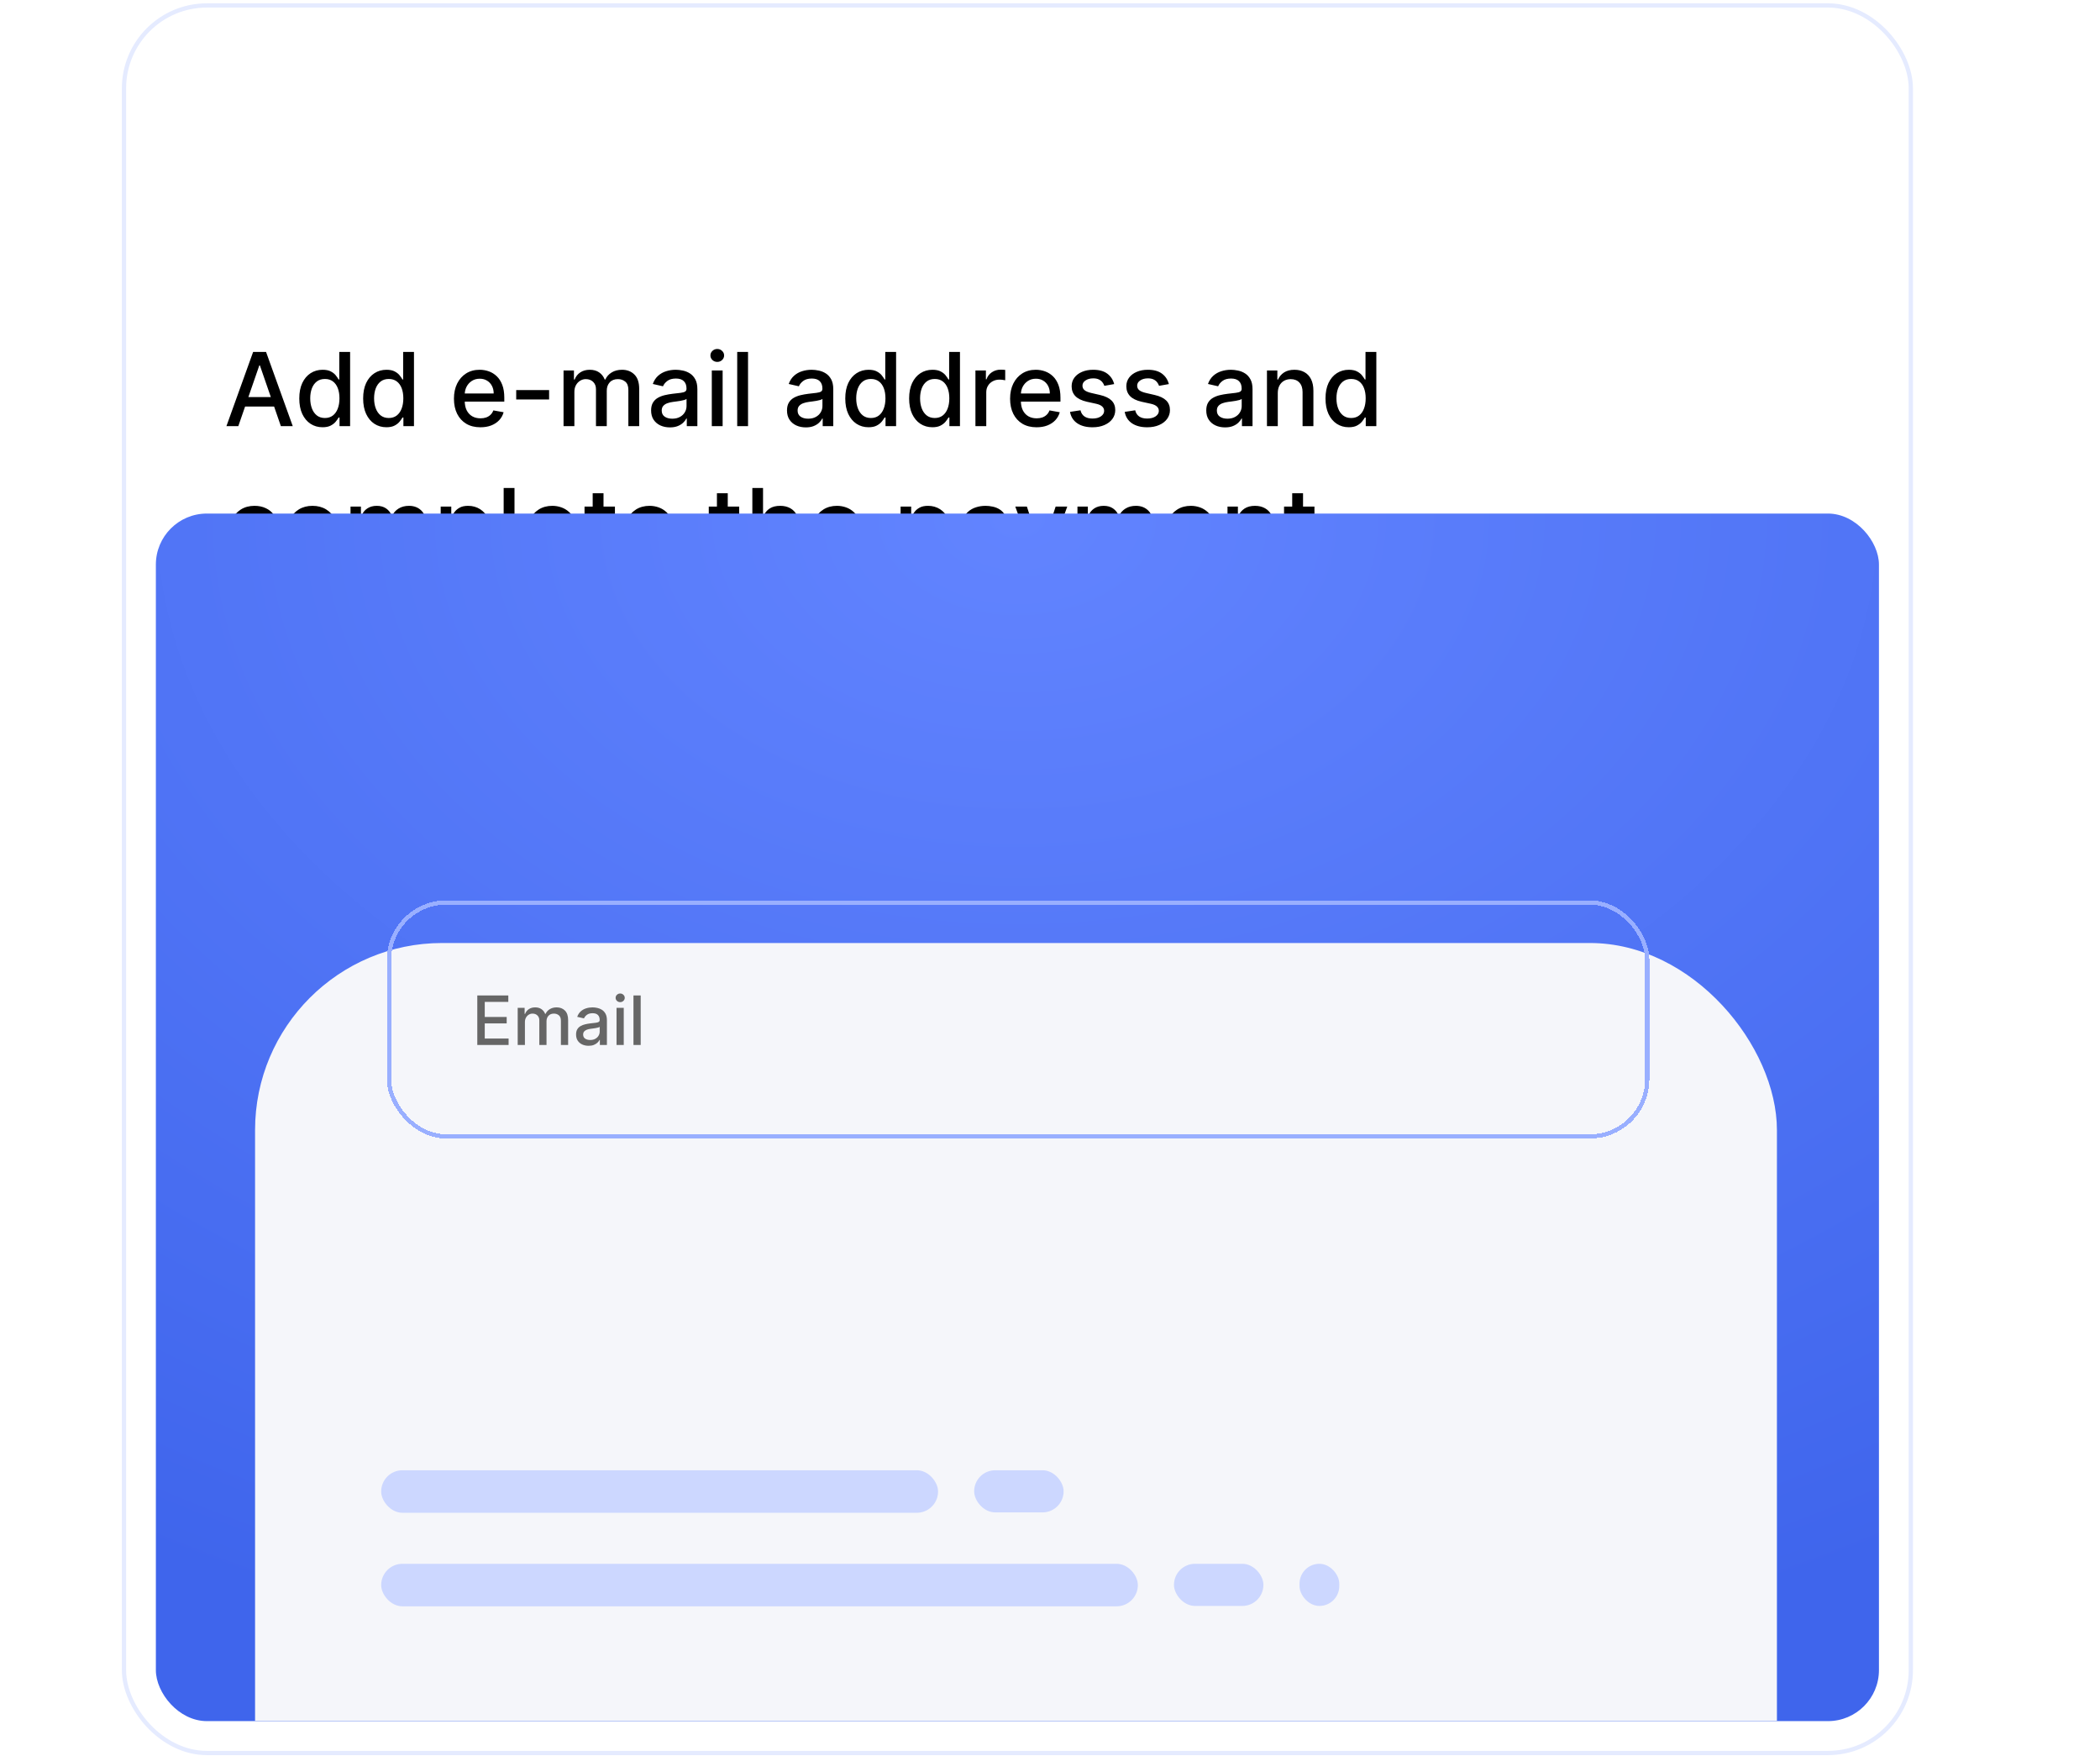
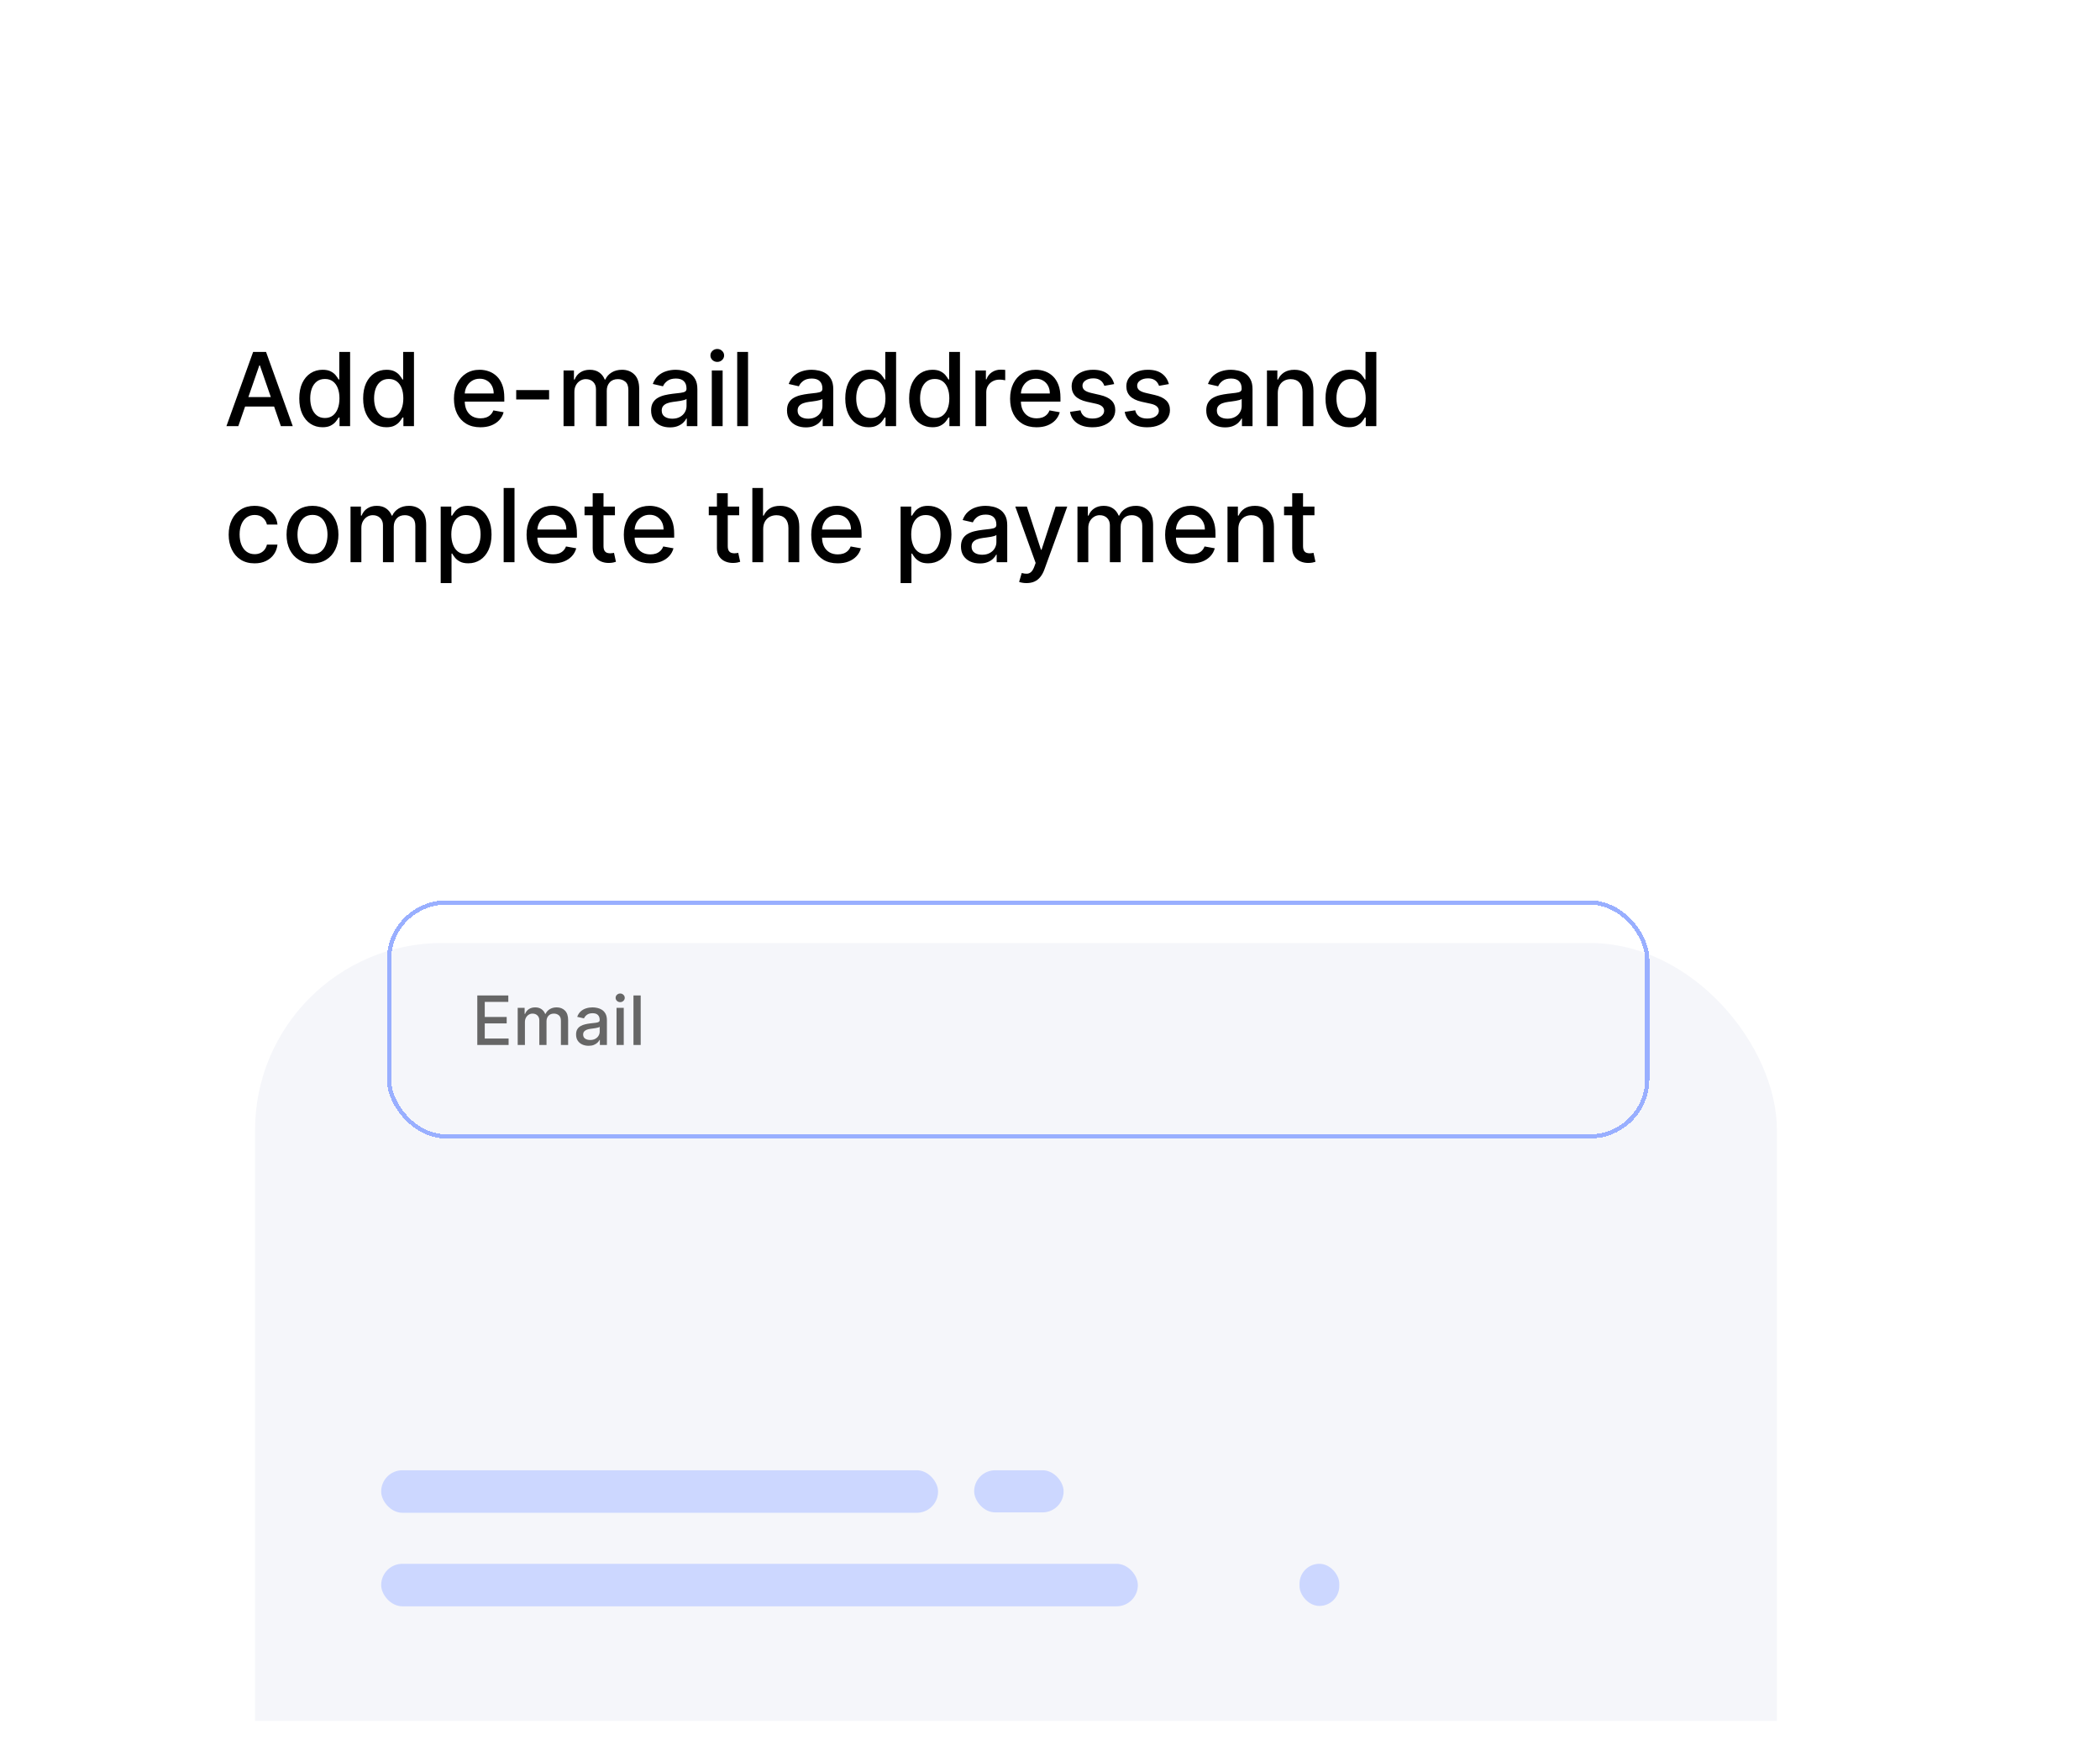
<svg xmlns="http://www.w3.org/2000/svg" width="494" height="413" viewBox="0 0 494 413" fill="none">
  <g filter="url(#filter0_d_1_2932)">
    <g clip-path="url(#clip0_1_2932)">
      <path d="M56.059 57.781H53.263L59.544 40.327H62.587L68.868 57.781H66.073L61.138 43.497H61.002L56.059 57.781ZM56.528 50.946H65.596V53.162H56.528V50.946ZM75.874 58.037C74.817 58.037 73.874 57.767 73.044 57.227C72.221 56.682 71.573 55.906 71.101 54.901C70.635 53.889 70.403 52.676 70.403 51.261C70.403 49.847 70.638 48.636 71.11 47.631C71.587 46.625 72.241 45.855 73.07 45.321C73.9 44.787 74.84 44.52 75.891 44.52C76.704 44.52 77.357 44.656 77.851 44.929C78.351 45.196 78.738 45.508 79.01 45.867C79.289 46.224 79.505 46.54 79.658 46.812H79.812V40.327H82.36V57.781H79.871V55.744H79.658C79.505 56.023 79.283 56.341 78.993 56.699C78.709 57.057 78.317 57.369 77.817 57.636C77.317 57.903 76.669 58.037 75.874 58.037ZM76.437 55.864C77.169 55.864 77.789 55.67 78.294 55.284C78.806 54.892 79.192 54.349 79.454 53.656C79.721 52.963 79.854 52.156 79.854 51.236C79.854 50.327 79.724 49.531 79.462 48.849C79.201 48.168 78.817 47.636 78.312 47.256C77.806 46.875 77.181 46.685 76.437 46.685C75.669 46.685 75.03 46.883 74.519 47.281C74.008 47.679 73.621 48.222 73.36 48.909C73.104 49.597 72.976 50.372 72.976 51.236C72.976 52.111 73.107 52.898 73.368 53.597C73.63 54.295 74.016 54.849 74.528 55.258C75.044 55.662 75.681 55.864 76.437 55.864ZM90.897 58.037C89.841 58.037 88.897 57.767 88.068 57.227C87.244 56.682 86.596 55.906 86.125 54.901C85.659 53.889 85.426 52.676 85.426 51.261C85.426 49.847 85.662 48.636 86.133 47.631C86.611 46.625 87.264 45.855 88.094 45.321C88.923 44.787 89.863 44.52 90.915 44.52C91.727 44.52 92.38 44.656 92.875 44.929C93.375 45.196 93.761 45.508 94.034 45.867C94.312 46.224 94.528 46.54 94.682 46.812H94.835V40.327H97.383V57.781H94.895V55.744H94.682C94.528 56.023 94.307 56.341 94.017 56.699C93.733 57.057 93.341 57.369 92.841 57.636C92.341 57.903 91.693 58.037 90.897 58.037ZM91.46 55.864C92.193 55.864 92.812 55.67 93.318 55.284C93.829 54.892 94.216 54.349 94.477 53.656C94.744 52.963 94.878 52.156 94.878 51.236C94.878 50.327 94.747 49.531 94.486 48.849C94.224 48.168 93.841 47.636 93.335 47.256C92.829 46.875 92.204 46.685 91.46 46.685C90.693 46.685 90.054 46.883 89.542 47.281C89.031 47.679 88.645 48.222 88.383 48.909C88.128 49.597 88 50.372 88 51.236C88 52.111 88.13 52.898 88.392 53.597C88.653 54.295 89.04 54.849 89.551 55.258C90.068 55.662 90.704 55.864 91.46 55.864ZM113.014 58.045C111.724 58.045 110.613 57.77 109.682 57.219C108.755 56.662 108.04 55.881 107.534 54.875C107.034 53.864 106.784 52.679 106.784 51.321C106.784 49.98 107.034 48.798 107.534 47.776C108.04 46.753 108.744 45.955 109.648 45.381C110.557 44.807 111.619 44.52 112.835 44.52C113.574 44.52 114.29 44.642 114.983 44.886C115.676 45.131 116.298 45.514 116.849 46.037C117.4 46.56 117.835 47.239 118.153 48.074C118.471 48.903 118.63 49.912 118.63 51.099V52.003H108.224V50.094H116.133C116.133 49.423 115.997 48.83 115.724 48.312C115.451 47.79 115.068 47.378 114.574 47.077C114.085 46.776 113.511 46.625 112.852 46.625C112.136 46.625 111.511 46.801 110.977 47.153C110.449 47.5 110.04 47.955 109.75 48.517C109.466 49.074 109.324 49.679 109.324 50.332V51.824C109.324 52.699 109.477 53.443 109.784 54.057C110.096 54.67 110.531 55.139 111.088 55.463C111.645 55.781 112.295 55.94 113.04 55.94C113.523 55.94 113.963 55.872 114.361 55.736C114.758 55.594 115.102 55.383 115.392 55.105C115.682 54.827 115.903 54.483 116.057 54.074L118.469 54.508C118.275 55.219 117.929 55.841 117.429 56.375C116.934 56.903 116.312 57.315 115.562 57.611C114.818 57.901 113.969 58.045 113.014 58.045ZM129.171 49.301V51.508H121.432V49.301H129.171ZM132.567 57.781V44.69H135.013V46.821H135.175C135.448 46.099 135.894 45.537 136.513 45.133C137.133 44.724 137.874 44.52 138.738 44.52C139.613 44.52 140.346 44.724 140.937 45.133C141.533 45.543 141.974 46.105 142.258 46.821H142.394C142.706 46.122 143.204 45.565 143.885 45.151C144.567 44.73 145.38 44.52 146.323 44.52C147.51 44.52 148.479 44.892 149.229 45.636C149.985 46.381 150.363 47.503 150.363 49.003V57.781H147.814V49.242C147.814 48.355 147.573 47.713 147.09 47.315C146.607 46.918 146.03 46.719 145.36 46.719C144.53 46.719 143.885 46.974 143.425 47.486C142.965 47.992 142.735 48.642 142.735 49.438V57.781H140.195V49.08C140.195 48.369 139.974 47.798 139.53 47.367C139.087 46.935 138.51 46.719 137.8 46.719C137.317 46.719 136.871 46.847 136.462 47.102C136.059 47.352 135.732 47.702 135.482 48.151C135.238 48.599 135.116 49.119 135.116 49.71V57.781H132.567ZM157.588 58.071C156.758 58.071 156.008 57.918 155.338 57.611C154.667 57.298 154.136 56.847 153.744 56.256C153.358 55.665 153.165 54.94 153.165 54.082C153.165 53.344 153.307 52.736 153.591 52.258C153.875 51.781 154.258 51.403 154.741 51.125C155.224 50.847 155.764 50.636 156.361 50.494C156.957 50.352 157.565 50.244 158.184 50.17C158.969 50.08 159.605 50.006 160.094 49.949C160.582 49.886 160.937 49.787 161.159 49.651C161.38 49.514 161.491 49.293 161.491 48.986V48.926C161.491 48.182 161.281 47.605 160.861 47.196C160.446 46.787 159.826 46.582 159.003 46.582C158.145 46.582 157.469 46.773 156.974 47.153C156.486 47.528 156.148 47.946 155.96 48.406L153.565 47.861C153.849 47.065 154.264 46.423 154.809 45.935C155.361 45.44 155.994 45.082 156.71 44.861C157.426 44.633 158.179 44.52 158.969 44.52C159.491 44.52 160.045 44.582 160.63 44.707C161.221 44.827 161.773 45.048 162.284 45.372C162.801 45.696 163.224 46.159 163.554 46.761C163.883 47.358 164.048 48.133 164.048 49.088V57.781H161.559V55.992H161.457C161.292 56.321 161.045 56.645 160.716 56.963C160.386 57.281 159.963 57.545 159.446 57.756C158.929 57.966 158.309 58.071 157.588 58.071ZM158.142 56.026C158.846 56.026 159.449 55.886 159.949 55.608C160.454 55.33 160.838 54.966 161.099 54.517C161.366 54.062 161.5 53.577 161.5 53.06V51.372C161.409 51.463 161.233 51.548 160.971 51.628C160.716 51.702 160.423 51.767 160.094 51.824C159.764 51.875 159.443 51.923 159.13 51.969C158.818 52.008 158.557 52.043 158.346 52.071C157.852 52.133 157.4 52.239 156.991 52.386C156.588 52.534 156.264 52.747 156.02 53.026C155.781 53.298 155.662 53.662 155.662 54.117C155.662 54.747 155.895 55.224 156.361 55.548C156.826 55.867 157.42 56.026 158.142 56.026ZM167.442 57.781V44.69H169.991V57.781H167.442ZM168.729 42.67C168.286 42.67 167.905 42.523 167.587 42.227C167.275 41.926 167.118 41.568 167.118 41.153C167.118 40.733 167.275 40.375 167.587 40.08C167.905 39.778 168.286 39.628 168.729 39.628C169.172 39.628 169.55 39.778 169.863 40.08C170.181 40.375 170.34 40.733 170.34 41.153C170.34 41.568 170.181 41.926 169.863 42.227C169.55 42.523 169.172 42.67 168.729 42.67ZM175.967 40.327V57.781H173.419V40.327H175.967ZM189.557 58.071C188.727 58.071 187.977 57.918 187.307 57.611C186.636 57.298 186.105 56.847 185.713 56.256C185.326 55.665 185.133 54.94 185.133 54.082C185.133 53.344 185.275 52.736 185.559 52.258C185.844 51.781 186.227 51.403 186.71 51.125C187.193 50.847 187.733 50.636 188.329 50.494C188.926 50.352 189.534 50.244 190.153 50.17C190.937 50.08 191.574 50.006 192.062 49.949C192.551 49.886 192.906 49.787 193.128 49.651C193.349 49.514 193.46 49.293 193.46 48.986V48.926C193.46 48.182 193.25 47.605 192.829 47.196C192.415 46.787 191.795 46.582 190.971 46.582C190.113 46.582 189.437 46.773 188.943 47.153C188.454 47.528 188.116 47.946 187.929 48.406L185.534 47.861C185.818 47.065 186.233 46.423 186.778 45.935C187.329 45.44 187.963 45.082 188.679 44.861C189.395 44.633 190.148 44.52 190.937 44.52C191.46 44.52 192.014 44.582 192.599 44.707C193.19 44.827 193.741 45.048 194.253 45.372C194.77 45.696 195.193 46.159 195.523 46.761C195.852 47.358 196.017 48.133 196.017 49.088V57.781H193.528V55.992H193.426C193.261 56.321 193.014 56.645 192.684 56.963C192.355 57.281 191.932 57.545 191.415 57.756C190.898 57.966 190.278 58.071 189.557 58.071ZM190.111 56.026C190.815 56.026 191.417 55.886 191.917 55.608C192.423 55.33 192.807 54.966 193.068 54.517C193.335 54.062 193.469 53.577 193.469 53.06V51.372C193.378 51.463 193.201 51.548 192.94 51.628C192.684 51.702 192.392 51.767 192.062 51.824C191.733 51.875 191.412 51.923 191.099 51.969C190.787 52.008 190.525 52.043 190.315 52.071C189.821 52.133 189.369 52.239 188.96 52.386C188.557 52.534 188.233 52.747 187.988 53.026C187.75 53.298 187.63 53.662 187.63 54.117C187.63 54.747 187.863 55.224 188.329 55.548C188.795 55.867 189.389 56.026 190.111 56.026ZM204.312 58.037C203.255 58.037 202.312 57.767 201.482 57.227C200.658 56.682 200.01 55.906 199.539 54.901C199.073 53.889 198.84 52.676 198.84 51.261C198.84 49.847 199.076 48.636 199.547 47.631C200.025 46.625 200.678 45.855 201.508 45.321C202.337 44.787 203.277 44.52 204.329 44.52C205.141 44.52 205.795 44.656 206.289 44.929C206.789 45.196 207.175 45.508 207.448 45.867C207.726 46.224 207.942 46.54 208.096 46.812H208.249V40.327H210.797V57.781H208.309V55.744H208.096C207.942 56.023 207.721 56.341 207.431 56.699C207.147 57.057 206.755 57.369 206.255 57.636C205.755 57.903 205.107 58.037 204.312 58.037ZM204.874 55.864C205.607 55.864 206.226 55.67 206.732 55.284C207.243 54.892 207.63 54.349 207.891 53.656C208.158 52.963 208.292 52.156 208.292 51.236C208.292 50.327 208.161 49.531 207.9 48.849C207.638 48.168 207.255 47.636 206.749 47.256C206.243 46.875 205.618 46.685 204.874 46.685C204.107 46.685 203.468 46.883 202.956 47.281C202.445 47.679 202.059 48.222 201.797 48.909C201.542 49.597 201.414 50.372 201.414 51.236C201.414 52.111 201.545 52.898 201.806 53.597C202.067 54.295 202.454 54.849 202.965 55.258C203.482 55.662 204.118 55.864 204.874 55.864ZM219.335 58.037C218.278 58.037 217.335 57.767 216.505 57.227C215.682 56.682 215.034 55.906 214.562 54.901C214.096 53.889 213.863 52.676 213.863 51.261C213.863 49.847 214.099 48.636 214.571 47.631C215.048 46.625 215.701 45.855 216.531 45.321C217.361 44.787 218.301 44.52 219.352 44.52C220.165 44.52 220.818 44.656 221.312 44.929C221.812 45.196 222.199 45.508 222.471 45.867C222.75 46.224 222.966 46.54 223.119 46.812H223.273V40.327H225.821V57.781H223.332V55.744H223.119C222.966 56.023 222.744 56.341 222.454 56.699C222.17 57.057 221.778 57.369 221.278 57.636C220.778 57.903 220.13 58.037 219.335 58.037ZM219.898 55.864C220.63 55.864 221.25 55.67 221.755 55.284C222.267 54.892 222.653 54.349 222.915 53.656C223.182 52.963 223.315 52.156 223.315 51.236C223.315 50.327 223.184 49.531 222.923 48.849C222.662 48.168 222.278 47.636 221.773 47.256C221.267 46.875 220.642 46.685 219.898 46.685C219.13 46.685 218.491 46.883 217.98 47.281C217.469 47.679 217.082 48.222 216.821 48.909C216.565 49.597 216.437 50.372 216.437 51.236C216.437 52.111 216.568 52.898 216.829 53.597C217.091 54.295 217.477 54.849 217.988 55.258C218.505 55.662 219.142 55.864 219.898 55.864ZM229.458 57.781V44.69H231.921V46.77H232.057C232.296 46.065 232.716 45.511 233.319 45.108C233.927 44.699 234.614 44.494 235.381 44.494C235.54 44.494 235.728 44.5 235.944 44.511C236.165 44.523 236.339 44.537 236.464 44.554V46.992C236.361 46.963 236.179 46.932 235.918 46.898C235.657 46.858 235.395 46.838 235.134 46.838C234.532 46.838 233.995 46.966 233.523 47.222C233.057 47.472 232.688 47.821 232.415 48.27C232.143 48.713 232.006 49.219 232.006 49.787V57.781H229.458ZM243.842 58.045C242.552 58.045 241.442 57.77 240.51 57.219C239.584 56.662 238.868 55.881 238.362 54.875C237.862 53.864 237.612 52.679 237.612 51.321C237.612 49.98 237.862 48.798 238.362 47.776C238.868 46.753 239.572 45.955 240.476 45.381C241.385 44.807 242.447 44.52 243.663 44.52C244.402 44.52 245.118 44.642 245.811 44.886C246.504 45.131 247.126 45.514 247.677 46.037C248.228 46.56 248.663 47.239 248.981 48.074C249.3 48.903 249.459 49.912 249.459 51.099V52.003H239.052V50.094H246.961C246.961 49.423 246.825 48.83 246.552 48.312C246.28 47.79 245.896 47.378 245.402 47.077C244.913 46.776 244.339 46.625 243.68 46.625C242.964 46.625 242.339 46.801 241.805 47.153C241.277 47.5 240.868 47.955 240.578 48.517C240.294 49.074 240.152 49.679 240.152 50.332V51.824C240.152 52.699 240.305 53.443 240.612 54.057C240.924 54.67 241.359 55.139 241.916 55.463C242.473 55.781 243.123 55.94 243.868 55.94C244.351 55.94 244.791 55.872 245.189 55.736C245.586 55.594 245.93 55.383 246.22 55.105C246.51 54.827 246.731 54.483 246.885 54.074L249.297 54.508C249.103 55.219 248.757 55.841 248.257 56.375C247.763 56.903 247.14 57.315 246.39 57.611C245.646 57.901 244.797 58.045 243.842 58.045ZM262.096 47.886L259.786 48.295C259.689 48 259.536 47.719 259.326 47.452C259.121 47.185 258.843 46.966 258.491 46.795C258.138 46.625 257.698 46.54 257.17 46.54C256.448 46.54 255.846 46.702 255.363 47.026C254.88 47.344 254.638 47.756 254.638 48.261C254.638 48.699 254.8 49.051 255.124 49.318C255.448 49.585 255.971 49.804 256.692 49.974L258.772 50.452C259.976 50.73 260.874 51.159 261.465 51.739C262.056 52.318 262.351 53.071 262.351 53.997C262.351 54.781 262.124 55.48 261.67 56.094C261.221 56.702 260.593 57.179 259.786 57.526C258.985 57.872 258.056 58.045 256.999 58.045C255.533 58.045 254.337 57.733 253.411 57.108C252.485 56.477 251.917 55.582 251.706 54.423L254.17 54.048C254.323 54.69 254.638 55.176 255.116 55.506C255.593 55.83 256.215 55.992 256.982 55.992C257.817 55.992 258.485 55.818 258.985 55.472C259.485 55.119 259.735 54.69 259.735 54.185C259.735 53.776 259.581 53.432 259.275 53.153C258.974 52.875 258.51 52.665 257.885 52.523L255.67 52.037C254.448 51.758 253.545 51.315 252.959 50.707C252.38 50.099 252.09 49.33 252.09 48.398C252.09 47.625 252.306 46.949 252.738 46.369C253.17 45.79 253.766 45.338 254.527 45.014C255.289 44.685 256.161 44.52 257.144 44.52C258.559 44.52 259.672 44.827 260.485 45.44C261.297 46.048 261.834 46.864 262.096 47.886ZM274.963 47.886L272.653 48.295C272.557 48 272.403 47.719 272.193 47.452C271.988 47.185 271.71 46.966 271.358 46.795C271.005 46.625 270.565 46.54 270.037 46.54C269.315 46.54 268.713 46.702 268.23 47.026C267.747 47.344 267.505 47.756 267.505 48.261C267.505 48.699 267.667 49.051 267.991 49.318C268.315 49.585 268.838 49.804 269.559 49.974L271.639 50.452C272.844 50.73 273.741 51.159 274.332 51.739C274.923 52.318 275.219 53.071 275.219 53.997C275.219 54.781 274.991 55.48 274.537 56.094C274.088 56.702 273.46 57.179 272.653 57.526C271.852 57.872 270.923 58.045 269.866 58.045C268.4 58.045 267.204 57.733 266.278 57.108C265.352 56.477 264.784 55.582 264.574 54.423L267.037 54.048C267.19 54.69 267.505 55.176 267.983 55.506C268.46 55.83 269.082 55.992 269.849 55.992C270.684 55.992 271.352 55.818 271.852 55.472C272.352 55.119 272.602 54.69 272.602 54.185C272.602 53.776 272.449 53.432 272.142 53.153C271.841 52.875 271.378 52.665 270.753 52.523L268.537 52.037C267.315 51.758 266.412 51.315 265.826 50.707C265.247 50.099 264.957 49.33 264.957 48.398C264.957 47.625 265.173 46.949 265.605 46.369C266.037 45.79 266.633 45.338 267.395 45.014C268.156 44.685 269.028 44.52 270.011 44.52C271.426 44.52 272.54 44.827 273.352 45.44C274.165 46.048 274.701 46.864 274.963 47.886ZM288.182 58.071C287.352 58.071 286.602 57.918 285.932 57.611C285.261 57.298 284.73 56.847 284.338 56.256C283.951 55.665 283.758 54.94 283.758 54.082C283.758 53.344 283.9 52.736 284.184 52.258C284.469 51.781 284.852 51.403 285.335 51.125C285.818 50.847 286.358 50.636 286.954 50.494C287.551 50.352 288.159 50.244 288.778 50.17C289.562 50.08 290.199 50.006 290.687 49.949C291.176 49.886 291.531 49.787 291.753 49.651C291.974 49.514 292.085 49.293 292.085 48.986V48.926C292.085 48.182 291.875 47.605 291.454 47.196C291.04 46.787 290.42 46.582 289.596 46.582C288.738 46.582 288.062 46.773 287.568 47.153C287.079 47.528 286.741 47.946 286.554 48.406L284.159 47.861C284.443 47.065 284.858 46.423 285.403 45.935C285.954 45.44 286.588 45.082 287.304 44.861C288.02 44.633 288.773 44.52 289.562 44.52C290.085 44.52 290.639 44.582 291.224 44.707C291.815 44.827 292.366 45.048 292.878 45.372C293.395 45.696 293.818 46.159 294.148 46.761C294.477 47.358 294.642 48.133 294.642 49.088V57.781H292.153V55.992H292.051C291.886 56.321 291.639 56.645 291.309 56.963C290.98 57.281 290.557 57.545 290.04 57.756C289.523 57.966 288.903 58.071 288.182 58.071ZM288.736 56.026C289.44 56.026 290.042 55.886 290.542 55.608C291.048 55.33 291.432 54.966 291.693 54.517C291.96 54.062 292.094 53.577 292.094 53.06V51.372C292.003 51.463 291.826 51.548 291.565 51.628C291.309 51.702 291.017 51.767 290.687 51.824C290.358 51.875 290.037 51.923 289.724 51.969C289.412 52.008 289.15 52.043 288.94 52.071C288.446 52.133 287.994 52.239 287.585 52.386C287.182 52.534 286.858 52.747 286.613 53.026C286.375 53.298 286.255 53.662 286.255 54.117C286.255 54.747 286.488 55.224 286.954 55.548C287.42 55.867 288.014 56.026 288.736 56.026ZM300.584 50.008V57.781H298.036V44.69H300.482V46.821H300.644C300.945 46.128 301.417 45.571 302.059 45.151C302.706 44.73 303.522 44.52 304.505 44.52C305.397 44.52 306.178 44.707 306.849 45.082C307.519 45.452 308.039 46.003 308.408 46.736C308.777 47.469 308.962 48.375 308.962 49.455V57.781H306.414V49.761C306.414 48.812 306.167 48.071 305.672 47.537C305.178 46.997 304.499 46.727 303.635 46.727C303.045 46.727 302.519 46.855 302.059 47.111C301.604 47.367 301.243 47.742 300.976 48.236C300.715 48.724 300.584 49.315 300.584 50.008ZM317.28 58.037C316.224 58.037 315.28 57.767 314.451 57.227C313.627 56.682 312.979 55.906 312.508 54.901C312.042 53.889 311.809 52.676 311.809 51.261C311.809 49.847 312.045 48.636 312.516 47.631C312.993 46.625 313.647 45.855 314.476 45.321C315.306 44.787 316.246 44.52 317.297 44.52C318.11 44.52 318.763 44.656 319.258 44.929C319.758 45.196 320.144 45.508 320.417 45.867C320.695 46.224 320.911 46.54 321.064 46.812H321.218V40.327H323.766V57.781H321.277V55.744H321.064C320.911 56.023 320.689 56.341 320.4 56.699C320.116 57.057 319.724 57.369 319.224 57.636C318.724 57.903 318.076 58.037 317.28 58.037ZM317.843 55.864C318.576 55.864 319.195 55.67 319.701 55.284C320.212 54.892 320.599 54.349 320.86 53.656C321.127 52.963 321.26 52.156 321.26 51.236C321.26 50.327 321.13 49.531 320.868 48.849C320.607 48.168 320.224 47.636 319.718 47.256C319.212 46.875 318.587 46.685 317.843 46.685C317.076 46.685 316.437 46.883 315.925 47.281C315.414 47.679 315.027 48.222 314.766 48.909C314.51 49.597 314.383 50.372 314.383 51.236C314.383 52.111 314.513 52.898 314.775 53.597C315.036 54.295 315.422 54.849 315.934 55.258C316.451 55.662 317.087 55.864 317.843 55.864ZM59.894 90.046C58.627 90.046 57.536 89.758 56.621 89.185C55.712 88.605 55.013 87.807 54.525 86.79C54.036 85.773 53.792 84.608 53.792 83.296C53.792 81.966 54.042 80.793 54.542 79.776C55.042 78.753 55.746 77.954 56.655 77.381C57.564 76.807 58.635 76.52 59.868 76.52C60.863 76.52 61.749 76.704 62.528 77.074C63.306 77.438 63.934 77.949 64.411 78.608C64.894 79.267 65.181 80.037 65.272 80.918H62.792C62.655 80.304 62.343 79.776 61.854 79.332C61.371 78.889 60.724 78.668 59.911 78.668C59.201 78.668 58.579 78.855 58.044 79.23C57.516 79.599 57.104 80.128 56.809 80.815C56.513 81.497 56.366 82.304 56.366 83.236C56.366 84.19 56.51 85.014 56.8 85.707C57.09 86.401 57.499 86.938 58.028 87.318C58.562 87.699 59.189 87.889 59.911 87.889C60.394 87.889 60.831 87.801 61.224 87.625C61.621 87.443 61.954 87.185 62.221 86.849C62.493 86.514 62.684 86.111 62.792 85.639H65.272C65.181 86.486 64.905 87.242 64.445 87.906C63.985 88.571 63.368 89.094 62.596 89.474C61.829 89.855 60.928 90.046 59.894 90.046ZM73.511 90.046C72.284 90.046 71.213 89.764 70.298 89.202C69.383 88.639 68.673 87.852 68.167 86.841C67.662 85.829 67.409 84.648 67.409 83.296C67.409 81.938 67.662 80.75 68.167 79.733C68.673 78.716 69.383 77.926 70.298 77.364C71.213 76.801 72.284 76.52 73.511 76.52C74.738 76.52 75.809 76.801 76.724 77.364C77.639 77.926 78.349 78.716 78.855 79.733C79.361 80.75 79.613 81.938 79.613 83.296C79.613 84.648 79.361 85.829 78.855 86.841C78.349 87.852 77.639 88.639 76.724 89.202C75.809 89.764 74.738 90.046 73.511 90.046ZM73.52 87.906C74.315 87.906 74.974 87.696 75.497 87.276C76.02 86.855 76.406 86.296 76.656 85.597C76.912 84.898 77.04 84.128 77.04 83.287C77.04 82.452 76.912 81.685 76.656 80.986C76.406 80.281 76.02 79.716 75.497 79.29C74.974 78.864 74.315 78.651 73.52 78.651C72.719 78.651 72.054 78.864 71.525 79.29C71.003 79.716 70.613 80.281 70.358 80.986C70.108 81.685 69.983 82.452 69.983 83.287C69.983 84.128 70.108 84.898 70.358 85.597C70.613 86.296 71.003 86.855 71.525 87.276C72.054 87.696 72.719 87.906 73.52 87.906ZM82.458 89.781V76.69H84.904V78.821H85.066C85.339 78.099 85.785 77.537 86.404 77.133C87.023 76.724 87.765 76.52 88.628 76.52C89.503 76.52 90.236 76.724 90.827 77.133C91.424 77.543 91.864 78.105 92.148 78.821H92.285C92.597 78.122 93.094 77.565 93.776 77.151C94.458 76.73 95.27 76.52 96.214 76.52C97.401 76.52 98.37 76.892 99.12 77.636C99.876 78.381 100.253 79.503 100.253 81.003V89.781H97.705V81.242C97.705 80.355 97.464 79.713 96.981 79.315C96.498 78.918 95.921 78.719 95.251 78.719C94.421 78.719 93.776 78.974 93.316 79.486C92.856 79.992 92.626 80.642 92.626 81.438V89.781H90.086V81.079C90.086 80.369 89.864 79.798 89.421 79.367C88.978 78.935 88.401 78.719 87.691 78.719C87.208 78.719 86.762 78.847 86.353 79.102C85.949 79.352 85.623 79.702 85.373 80.151C85.128 80.599 85.006 81.119 85.006 81.71V89.781H82.458ZM103.669 94.69V76.69H106.157V78.812H106.371C106.518 78.54 106.731 78.224 107.01 77.867C107.288 77.508 107.674 77.196 108.169 76.929C108.663 76.656 109.317 76.52 110.129 76.52C111.186 76.52 112.129 76.787 112.959 77.321C113.788 77.855 114.439 78.625 114.91 79.631C115.388 80.636 115.626 81.847 115.626 83.261C115.626 84.676 115.39 85.889 114.919 86.901C114.447 87.906 113.799 88.682 112.976 89.227C112.152 89.767 111.211 90.037 110.155 90.037C109.359 90.037 108.709 89.903 108.203 89.636C107.703 89.369 107.311 89.057 107.027 88.699C106.743 88.341 106.524 88.023 106.371 87.744H106.217V94.69H103.669ZM106.166 83.236C106.166 84.156 106.299 84.963 106.567 85.656C106.834 86.349 107.22 86.892 107.726 87.284C108.231 87.671 108.851 87.864 109.584 87.864C110.345 87.864 110.981 87.662 111.493 87.258C112.004 86.849 112.39 86.296 112.652 85.597C112.919 84.898 113.052 84.111 113.052 83.236C113.052 82.372 112.922 81.597 112.66 80.909C112.405 80.222 112.018 79.679 111.501 79.281C110.99 78.883 110.351 78.685 109.584 78.685C108.845 78.685 108.22 78.875 107.709 79.256C107.203 79.636 106.819 80.168 106.558 80.849C106.297 81.531 106.166 82.327 106.166 83.236ZM121.03 72.327V89.781H118.481V72.327H121.03ZM130.1 90.046C128.81 90.046 127.699 89.77 126.768 89.219C125.841 88.662 125.125 87.881 124.62 86.875C124.12 85.864 123.87 84.679 123.87 83.321C123.87 81.98 124.12 80.798 124.62 79.776C125.125 78.753 125.83 77.954 126.733 77.381C127.643 76.807 128.705 76.52 129.921 76.52C130.66 76.52 131.375 76.642 132.069 76.886C132.762 77.131 133.384 77.514 133.935 78.037C134.486 78.56 134.921 79.239 135.239 80.074C135.557 80.903 135.716 81.912 135.716 83.099V84.003H125.31V82.094H133.219C133.219 81.423 133.083 80.829 132.81 80.312C132.537 79.79 132.154 79.378 131.66 79.077C131.171 78.776 130.597 78.625 129.938 78.625C129.222 78.625 128.597 78.801 128.063 79.153C127.535 79.5 127.125 79.954 126.836 80.517C126.552 81.074 126.41 81.679 126.41 82.332V83.824C126.41 84.699 126.563 85.443 126.87 86.057C127.182 86.671 127.617 87.139 128.174 87.463C128.731 87.781 129.381 87.94 130.125 87.94C130.608 87.94 131.049 87.872 131.447 87.736C131.844 87.594 132.188 87.383 132.478 87.105C132.768 86.827 132.989 86.483 133.143 86.074L135.554 86.508C135.361 87.219 135.015 87.841 134.515 88.375C134.02 88.903 133.398 89.315 132.648 89.611C131.904 89.901 131.054 90.046 130.1 90.046ZM144.655 76.69V78.736H137.504V76.69H144.655ZM139.422 73.554H141.97V85.938C141.97 86.432 142.044 86.804 142.192 87.054C142.339 87.298 142.53 87.466 142.763 87.557C143.001 87.642 143.26 87.685 143.538 87.685C143.743 87.685 143.922 87.671 144.075 87.642C144.228 87.614 144.348 87.591 144.433 87.574L144.893 89.679C144.746 89.736 144.535 89.793 144.263 89.849C143.99 89.912 143.649 89.946 143.24 89.952C142.569 89.963 141.944 89.844 141.365 89.594C140.785 89.344 140.317 88.957 139.959 88.435C139.601 87.912 139.422 87.256 139.422 86.466V73.554ZM152.975 90.046C151.685 90.046 150.574 89.77 149.643 89.219C148.716 88.662 148 87.881 147.495 86.875C146.995 85.864 146.745 84.679 146.745 83.321C146.745 81.98 146.995 80.798 147.495 79.776C148 78.753 148.705 77.954 149.608 77.381C150.518 76.807 151.58 76.52 152.796 76.52C153.535 76.52 154.25 76.642 154.944 76.886C155.637 77.131 156.259 77.514 156.81 78.037C157.361 78.56 157.796 79.239 158.114 80.074C158.432 80.903 158.591 81.912 158.591 83.099V84.003H148.185V82.094H156.094C156.094 81.423 155.958 80.829 155.685 80.312C155.412 79.79 155.029 79.378 154.535 79.077C154.046 78.776 153.472 78.625 152.813 78.625C152.097 78.625 151.472 78.801 150.938 79.153C150.41 79.5 150 79.954 149.711 80.517C149.427 81.074 149.285 81.679 149.285 82.332V83.824C149.285 84.699 149.438 85.443 149.745 86.057C150.057 86.671 150.492 87.139 151.049 87.463C151.606 87.781 152.256 87.94 153 87.94C153.483 87.94 153.924 87.872 154.322 87.736C154.719 87.594 155.063 87.383 155.353 87.105C155.643 86.827 155.864 86.483 156.018 86.074L158.429 86.508C158.236 87.219 157.89 87.841 157.39 88.375C156.895 88.903 156.273 89.315 155.523 89.611C154.779 89.901 153.929 90.046 152.975 90.046ZM173.881 76.69V78.736H166.731V76.69H173.881ZM168.648 73.554H171.197V85.938C171.197 86.432 171.27 86.804 171.418 87.054C171.566 87.298 171.756 87.466 171.989 87.557C172.228 87.642 172.486 87.685 172.765 87.685C172.969 87.685 173.148 87.671 173.302 87.642C173.455 87.614 173.574 87.591 173.66 87.574L174.12 89.679C173.972 89.736 173.762 89.793 173.489 89.849C173.216 89.912 172.875 89.946 172.466 89.952C171.796 89.963 171.171 89.844 170.591 89.594C170.012 89.344 169.543 88.957 169.185 88.435C168.827 87.912 168.648 87.256 168.648 86.466V73.554ZM179.53 82.008V89.781H176.981V72.327H179.496V78.821H179.657C179.964 78.117 180.433 77.557 181.064 77.142C181.694 76.727 182.518 76.52 183.535 76.52C184.433 76.52 185.217 76.704 185.888 77.074C186.564 77.443 187.086 77.994 187.456 78.727C187.831 79.454 188.018 80.364 188.018 81.454V89.781H185.47V81.761C185.47 80.801 185.223 80.057 184.728 79.528C184.234 78.994 183.547 78.727 182.666 78.727C182.064 78.727 181.524 78.855 181.047 79.111C180.575 79.367 180.203 79.742 179.93 80.236C179.663 80.724 179.53 81.315 179.53 82.008ZM197.061 90.046C195.771 90.046 194.66 89.77 193.728 89.219C192.802 88.662 192.086 87.881 191.581 86.875C191.081 85.864 190.831 84.679 190.831 83.321C190.831 81.98 191.081 80.798 191.581 79.776C192.086 78.753 192.791 77.954 193.694 77.381C194.603 76.807 195.666 76.52 196.882 76.52C197.621 76.52 198.336 76.642 199.03 76.886C199.723 77.131 200.345 77.514 200.896 78.037C201.447 78.56 201.882 79.239 202.2 80.074C202.518 80.903 202.677 81.912 202.677 83.099V84.003H192.271V82.094H200.18C200.18 81.423 200.044 80.829 199.771 80.312C199.498 79.79 199.115 79.378 198.621 79.077C198.132 78.776 197.558 78.625 196.899 78.625C196.183 78.625 195.558 78.801 195.024 79.153C194.496 79.5 194.086 79.954 193.797 80.517C193.513 81.074 193.371 81.679 193.371 82.332V83.824C193.371 84.699 193.524 85.443 193.831 86.057C194.143 86.671 194.578 87.139 195.135 87.463C195.692 87.781 196.342 87.94 197.086 87.94C197.569 87.94 198.01 87.872 198.407 87.736C198.805 87.594 199.149 87.383 199.439 87.105C199.728 86.827 199.95 86.483 200.103 86.074L202.515 86.508C202.322 87.219 201.976 87.841 201.476 88.375C200.981 88.903 200.359 89.315 199.609 89.611C198.865 89.901 198.015 90.046 197.061 90.046ZM211.856 94.69V76.69H214.345V78.812H214.558C214.706 78.54 214.919 78.224 215.197 77.867C215.476 77.508 215.862 77.196 216.356 76.929C216.851 76.656 217.504 76.52 218.317 76.52C219.373 76.52 220.317 76.787 221.146 77.321C221.976 77.855 222.626 78.625 223.098 79.631C223.575 80.636 223.814 81.847 223.814 83.261C223.814 84.676 223.578 85.889 223.106 86.901C222.635 87.906 221.987 88.682 221.163 89.227C220.339 89.767 219.399 90.037 218.342 90.037C217.547 90.037 216.896 89.903 216.39 89.636C215.89 89.369 215.498 89.057 215.214 88.699C214.93 88.341 214.711 88.023 214.558 87.744H214.405V94.69H211.856ZM214.353 83.236C214.353 84.156 214.487 84.963 214.754 85.656C215.021 86.349 215.407 86.892 215.913 87.284C216.419 87.671 217.038 87.864 217.771 87.864C218.532 87.864 219.169 87.662 219.68 87.258C220.192 86.849 220.578 86.296 220.839 85.597C221.106 84.898 221.24 84.111 221.24 83.236C221.24 82.372 221.109 81.597 220.848 80.909C220.592 80.222 220.206 79.679 219.689 79.281C219.177 78.883 218.538 78.685 217.771 78.685C217.032 78.685 216.407 78.875 215.896 79.256C215.39 79.636 215.007 80.168 214.746 80.849C214.484 81.531 214.353 82.327 214.353 83.236ZM230.478 90.071C229.649 90.071 228.899 89.918 228.228 89.611C227.558 89.298 227.027 88.847 226.635 88.256C226.248 87.665 226.055 86.94 226.055 86.082C226.055 85.344 226.197 84.736 226.481 84.258C226.765 83.781 227.149 83.403 227.632 83.125C228.115 82.847 228.655 82.636 229.251 82.494C229.848 82.352 230.456 82.244 231.075 82.171C231.859 82.079 232.496 82.006 232.984 81.949C233.473 81.886 233.828 81.787 234.049 81.651C234.271 81.514 234.382 81.293 234.382 80.986V80.926C234.382 80.182 234.172 79.605 233.751 79.196C233.336 78.787 232.717 78.582 231.893 78.582C231.035 78.582 230.359 78.773 229.865 79.153C229.376 79.528 229.038 79.946 228.851 80.406L226.456 79.861C226.74 79.065 227.155 78.423 227.7 77.935C228.251 77.44 228.885 77.082 229.601 76.861C230.317 76.633 231.069 76.52 231.859 76.52C232.382 76.52 232.936 76.582 233.521 76.707C234.112 76.827 234.663 77.048 235.174 77.372C235.692 77.696 236.115 78.159 236.444 78.761C236.774 79.358 236.939 80.133 236.939 81.088V89.781H234.45V87.992H234.348C234.183 88.321 233.936 88.645 233.606 88.963C233.277 89.281 232.853 89.546 232.336 89.756C231.819 89.966 231.2 90.071 230.478 90.071ZM231.032 88.026C231.737 88.026 232.339 87.886 232.839 87.608C233.345 87.329 233.728 86.966 233.99 86.517C234.257 86.062 234.39 85.577 234.39 85.06V83.372C234.299 83.463 234.123 83.548 233.862 83.628C233.606 83.702 233.314 83.767 232.984 83.824C232.655 83.875 232.334 83.923 232.021 83.969C231.709 84.008 231.447 84.043 231.237 84.071C230.743 84.133 230.291 84.239 229.882 84.386C229.478 84.534 229.155 84.747 228.91 85.026C228.672 85.298 228.552 85.662 228.552 86.117C228.552 86.747 228.785 87.224 229.251 87.548C229.717 87.867 230.311 88.026 231.032 88.026ZM241.475 94.69C241.094 94.69 240.748 94.659 240.435 94.597C240.123 94.54 239.89 94.477 239.736 94.409L240.35 92.321C240.816 92.446 241.231 92.5 241.594 92.483C241.958 92.466 242.279 92.329 242.557 92.074C242.841 91.818 243.091 91.401 243.307 90.821L243.623 89.952L238.833 76.69H241.56L244.875 86.849H245.012L248.327 76.69H251.063L245.668 91.528C245.418 92.21 245.1 92.787 244.714 93.258C244.327 93.736 243.867 94.094 243.333 94.332C242.799 94.571 242.179 94.69 241.475 94.69ZM253.458 89.781V76.69H255.904V78.821H256.066C256.339 78.099 256.785 77.537 257.404 77.133C258.023 76.724 258.765 76.52 259.628 76.52C260.503 76.52 261.236 76.724 261.827 77.133C262.424 77.543 262.864 78.105 263.148 78.821H263.285C263.597 78.122 264.094 77.565 264.776 77.151C265.458 76.73 266.27 76.52 267.214 76.52C268.401 76.52 269.37 76.892 270.12 77.636C270.875 78.381 271.253 79.503 271.253 81.003V89.781H268.705V81.242C268.705 80.355 268.464 79.713 267.981 79.315C267.498 78.918 266.921 78.719 266.25 78.719C265.421 78.719 264.776 78.974 264.316 79.486C263.856 79.992 263.625 80.642 263.625 81.438V89.781H261.086V81.079C261.086 80.369 260.864 79.798 260.421 79.367C259.978 78.935 259.401 78.719 258.691 78.719C258.208 78.719 257.762 78.847 257.353 79.102C256.949 79.352 256.623 79.702 256.373 80.151C256.128 80.599 256.006 81.119 256.006 81.71V89.781H253.458ZM280.311 90.046C279.021 90.046 277.91 89.77 276.978 89.219C276.052 88.662 275.336 87.881 274.831 86.875C274.331 85.864 274.081 84.679 274.081 83.321C274.081 81.98 274.331 80.798 274.831 79.776C275.336 78.753 276.041 77.954 276.944 77.381C277.853 76.807 278.916 76.52 280.132 76.52C280.871 76.52 281.586 76.642 282.28 76.886C282.973 77.131 283.595 77.514 284.146 78.037C284.697 78.56 285.132 79.239 285.45 80.074C285.768 80.903 285.927 81.912 285.927 83.099V84.003H275.521V82.094H283.43C283.43 81.423 283.294 80.829 283.021 80.312C282.748 79.79 282.365 79.378 281.871 79.077C281.382 78.776 280.808 78.625 280.149 78.625C279.433 78.625 278.808 78.801 278.274 79.153C277.746 79.5 277.336 79.954 277.047 80.517C276.763 81.074 276.621 81.679 276.621 82.332V83.824C276.621 84.699 276.774 85.443 277.081 86.057C277.393 86.671 277.828 87.139 278.385 87.463C278.942 87.781 279.592 87.94 280.336 87.94C280.819 87.94 281.26 87.872 281.657 87.736C282.055 87.594 282.399 87.383 282.689 87.105C282.978 86.827 283.2 86.483 283.353 86.074L285.765 86.508C285.572 87.219 285.226 87.841 284.726 88.375C284.231 88.903 283.609 89.315 282.859 89.611C282.115 89.901 281.265 90.046 280.311 90.046ZM291.303 82.008V89.781H288.755V76.69H291.201V78.821H291.363C291.664 78.128 292.135 77.571 292.777 77.151C293.425 76.73 294.241 76.52 295.224 76.52C296.116 76.52 296.897 76.707 297.567 77.082C298.238 77.452 298.758 78.003 299.127 78.736C299.496 79.469 299.681 80.375 299.681 81.454V89.781H297.133V81.761C297.133 80.812 296.885 80.071 296.391 79.537C295.897 78.997 295.218 78.727 294.354 78.727C293.763 78.727 293.238 78.855 292.777 79.111C292.323 79.367 291.962 79.742 291.695 80.236C291.434 80.724 291.303 81.315 291.303 82.008ZM309.209 76.69V78.736H302.059V76.69H309.209ZM303.976 73.554H306.525V85.938C306.525 86.432 306.599 86.804 306.746 87.054C306.894 87.298 307.084 87.466 307.317 87.557C307.556 87.642 307.814 87.685 308.093 87.685C308.297 87.685 308.476 87.671 308.63 87.642C308.783 87.614 308.902 87.591 308.988 87.574L309.448 89.679C309.3 89.736 309.09 89.793 308.817 89.849C308.545 89.912 308.204 89.946 307.795 89.952C307.124 89.963 306.499 89.844 305.92 89.594C305.34 89.344 304.871 88.957 304.513 88.435C304.155 87.912 303.976 87.256 303.976 86.466V73.554Z" fill="black" />
    </g>
  </g>
  <g clip-path="url(#clip1_1_2932)">
-     <rect x="36.667" y="120.781" width="405.333" height="284" rx="12" fill="url(#paint0_radial_1_2932)" />
    <g filter="url(#filter1_d_1_2932)">
      <rect x="60" y="170.781" width="358" height="291" rx="44" fill="#F5F6FA" />
    </g>
    <g filter="url(#filter2_d_1_2932)">
      <path d="M112.278 237.76V226.123H119.574V227.635H114.034V231.18H119.193V232.686H114.034V236.248H119.642V237.76H112.278ZM121.782 237.76V229.032H123.413V230.453H123.521C123.703 229.972 124 229.597 124.413 229.328C124.826 229.055 125.32 228.919 125.896 228.919C126.479 228.919 126.968 229.055 127.362 229.328C127.76 229.601 128.053 229.976 128.243 230.453H128.334C128.542 229.987 128.873 229.616 129.328 229.339C129.782 229.059 130.324 228.919 130.953 228.919C131.744 228.919 132.39 229.167 132.89 229.663C133.394 230.159 133.646 230.907 133.646 231.907V237.76H131.947V232.067C131.947 231.476 131.786 231.048 131.464 230.782C131.142 230.517 130.758 230.385 130.311 230.385C129.758 230.385 129.328 230.555 129.021 230.896C128.714 231.233 128.561 231.667 128.561 232.197V237.76H126.868V231.959C126.868 231.485 126.72 231.104 126.424 230.817C126.129 230.529 125.744 230.385 125.271 230.385C124.949 230.385 124.652 230.47 124.379 230.64C124.11 230.807 123.892 231.04 123.726 231.339C123.563 231.639 123.481 231.985 123.481 232.379V237.76H121.782ZM138.463 237.953C137.91 237.953 137.41 237.851 136.963 237.646C136.516 237.438 136.162 237.137 135.9 236.743C135.643 236.349 135.514 235.866 135.514 235.294C135.514 234.801 135.609 234.396 135.798 234.078C135.987 233.76 136.243 233.508 136.565 233.322C136.887 233.137 137.247 232.997 137.645 232.902C138.042 232.807 138.448 232.735 138.86 232.686C139.383 232.625 139.807 232.576 140.133 232.538C140.459 232.497 140.696 232.43 140.843 232.339C140.991 232.248 141.065 232.101 141.065 231.896V231.856C141.065 231.36 140.925 230.976 140.645 230.703C140.368 230.43 139.955 230.294 139.406 230.294C138.834 230.294 138.383 230.421 138.054 230.675C137.728 230.925 137.503 231.203 137.378 231.51L135.781 231.146C135.97 230.616 136.247 230.188 136.61 229.862C136.978 229.532 137.4 229.294 137.878 229.146C138.355 228.995 138.857 228.919 139.383 228.919C139.732 228.919 140.101 228.961 140.491 229.044C140.885 229.123 141.253 229.271 141.593 229.487C141.938 229.703 142.22 230.012 142.44 230.413C142.66 230.811 142.77 231.328 142.77 231.964V237.76H141.11V236.567H141.042C140.932 236.786 140.768 237.002 140.548 237.214C140.328 237.426 140.046 237.603 139.701 237.743C139.357 237.883 138.944 237.953 138.463 237.953ZM138.832 236.589C139.302 236.589 139.703 236.497 140.037 236.311C140.374 236.125 140.629 235.883 140.804 235.584C140.982 235.281 141.071 234.957 141.071 234.612V233.487C141.01 233.548 140.893 233.604 140.718 233.657C140.548 233.707 140.353 233.75 140.133 233.788C139.914 233.822 139.7 233.854 139.491 233.885C139.283 233.911 139.109 233.934 138.968 233.953C138.639 233.995 138.338 234.065 138.065 234.163C137.796 234.262 137.58 234.404 137.417 234.589C137.258 234.771 137.179 235.014 137.179 235.317C137.179 235.737 137.334 236.055 137.645 236.271C137.955 236.483 138.351 236.589 138.832 236.589ZM145.032 237.76V229.032H146.731V237.76H145.032ZM145.89 227.686C145.595 227.686 145.341 227.587 145.129 227.39C144.921 227.19 144.816 226.951 144.816 226.675C144.816 226.394 144.921 226.156 145.129 225.959C145.341 225.758 145.595 225.657 145.89 225.657C146.186 225.657 146.438 225.758 146.646 225.959C146.858 226.156 146.964 226.394 146.964 226.675C146.964 226.951 146.858 227.19 146.646 227.39C146.438 227.587 146.186 227.686 145.89 227.686ZM150.716 226.123V237.76H149.017V226.123H150.716Z" fill="#666666" />
      <rect x="91.5" y="204.26" width="296" height="55" rx="13.5" stroke="#99AFFF" shape-rendering="crispEdges" />
    </g>
    <rect x="89.667" y="367.781" width="178" height="10" rx="5" fill="#CCD7FF" />
-     <rect x="276.161" y="367.781" width="21.043" height="9.911" rx="4.955" fill="#CCD7FF" />
    <rect x="305.699" y="367.781" width="9.352" height="9.911" rx="4.676" fill="#CCD7FF" />
    <rect x="89.667" y="345.781" width="131" height="10" rx="5" fill="#CCD7FF" />
    <rect x="229.161" y="345.781" width="21.043" height="9.911" rx="4.955" fill="#CCD7FF" />
  </g>
-   <rect x="29.167" y="1.281" width="420.333" height="411" rx="19.5" stroke="#E5EBFF" />
  <defs>
    <filter id="filter0_d_1_2932" x="-15.333" y="-0.775" width="509.333" height="280" filterUnits="userSpaceOnUse" color-interpolation-filters="sRGB">
      <feFlood flood-opacity="0" result="BackgroundImageFix" />
      <feColorMatrix in="SourceAlpha" type="matrix" values="0 0 0 0 0 0 0 0 0 0 0 0 0 0 0 0 0 0 127 0" result="hardAlpha" />
      <feOffset dy="42.444" />
      <feGaussianBlur stdDeviation="26" />
      <feComposite in2="hardAlpha" operator="out" />
      <feColorMatrix type="matrix" values="0 0 0 0 0 0 0 0 0 0 0 0 0 0 0 0 0 0 0.04 0" />
      <feBlend mode="normal" in2="BackgroundImageFix" result="effect1_dropShadow_1_2932" />
      <feBlend mode="normal" in="SourceGraphic" in2="effect1_dropShadow_1_2932" result="shape" />
    </filter>
    <filter id="filter1_d_1_2932" x="16" y="170.781" width="446" height="386" filterUnits="userSpaceOnUse" color-interpolation-filters="sRGB">
      <feFlood flood-opacity="0" result="BackgroundImageFix" />
      <feColorMatrix in="SourceAlpha" type="matrix" values="0 0 0 0 0 0 0 0 0 0 0 0 0 0 0 0 0 0 127 0" result="hardAlpha" />
      <feMorphology radius="6" operator="erode" in="SourceAlpha" result="effect1_dropShadow_1_2932" />
      <feOffset dy="51" />
      <feGaussianBlur stdDeviation="25" />
      <feComposite in2="hardAlpha" operator="out" />
      <feColorMatrix type="matrix" values="0 0 0 0 0.088 0 0 0 0 0.137 0 0 0 0 0.317 0 0 0 0.26 0" />
      <feBlend mode="normal" in2="BackgroundImageFix" result="effect1_dropShadow_1_2932" />
      <feBlend mode="normal" in="SourceGraphic" in2="effect1_dropShadow_1_2932" result="shape" />
    </filter>
    <filter id="filter2_d_1_2932" x="59" y="179.76" width="361" height="120" filterUnits="userSpaceOnUse" color-interpolation-filters="sRGB">
      <feFlood flood-opacity="0" result="BackgroundImageFix" />
      <feColorMatrix in="SourceAlpha" type="matrix" values="0 0 0 0 0 0 0 0 0 0 0 0 0 0 0 0 0 0 127 0" result="hardAlpha" />
      <feOffset dy="8" />
      <feGaussianBlur stdDeviation="16" />
      <feComposite in2="hardAlpha" operator="out" />
      <feColorMatrix type="matrix" values="0 0 0 0 0.106 0 0 0 0 0.204 0 0 0 0 0.31 0 0 0 0.1 0" />
      <feBlend mode="normal" in2="BackgroundImageFix" result="effect1_dropShadow_1_2932" />
      <feBlend mode="normal" in="SourceGraphic" in2="effect1_dropShadow_1_2932" result="shape" />
    </filter>
    <radialGradient id="paint0_radial_1_2932" cx="0" cy="0" r="1" gradientUnits="userSpaceOnUse" gradientTransform="translate(239.333 120.781) rotate(90) scale(284 405.333)">
      <stop stop-color="#6284FF" />
      <stop offset="1" stop-color="#3F65EC" />
    </radialGradient>
    <clipPath id="clip0_1_2932">
      <rect x="36.667" y="8.781" width="405.333" height="176" rx="8" fill="white" />
    </clipPath>
    <clipPath id="clip1_1_2932">
      <rect x="36.667" y="120.781" width="405.333" height="284" rx="12" fill="white" />
    </clipPath>
  </defs>
</svg>